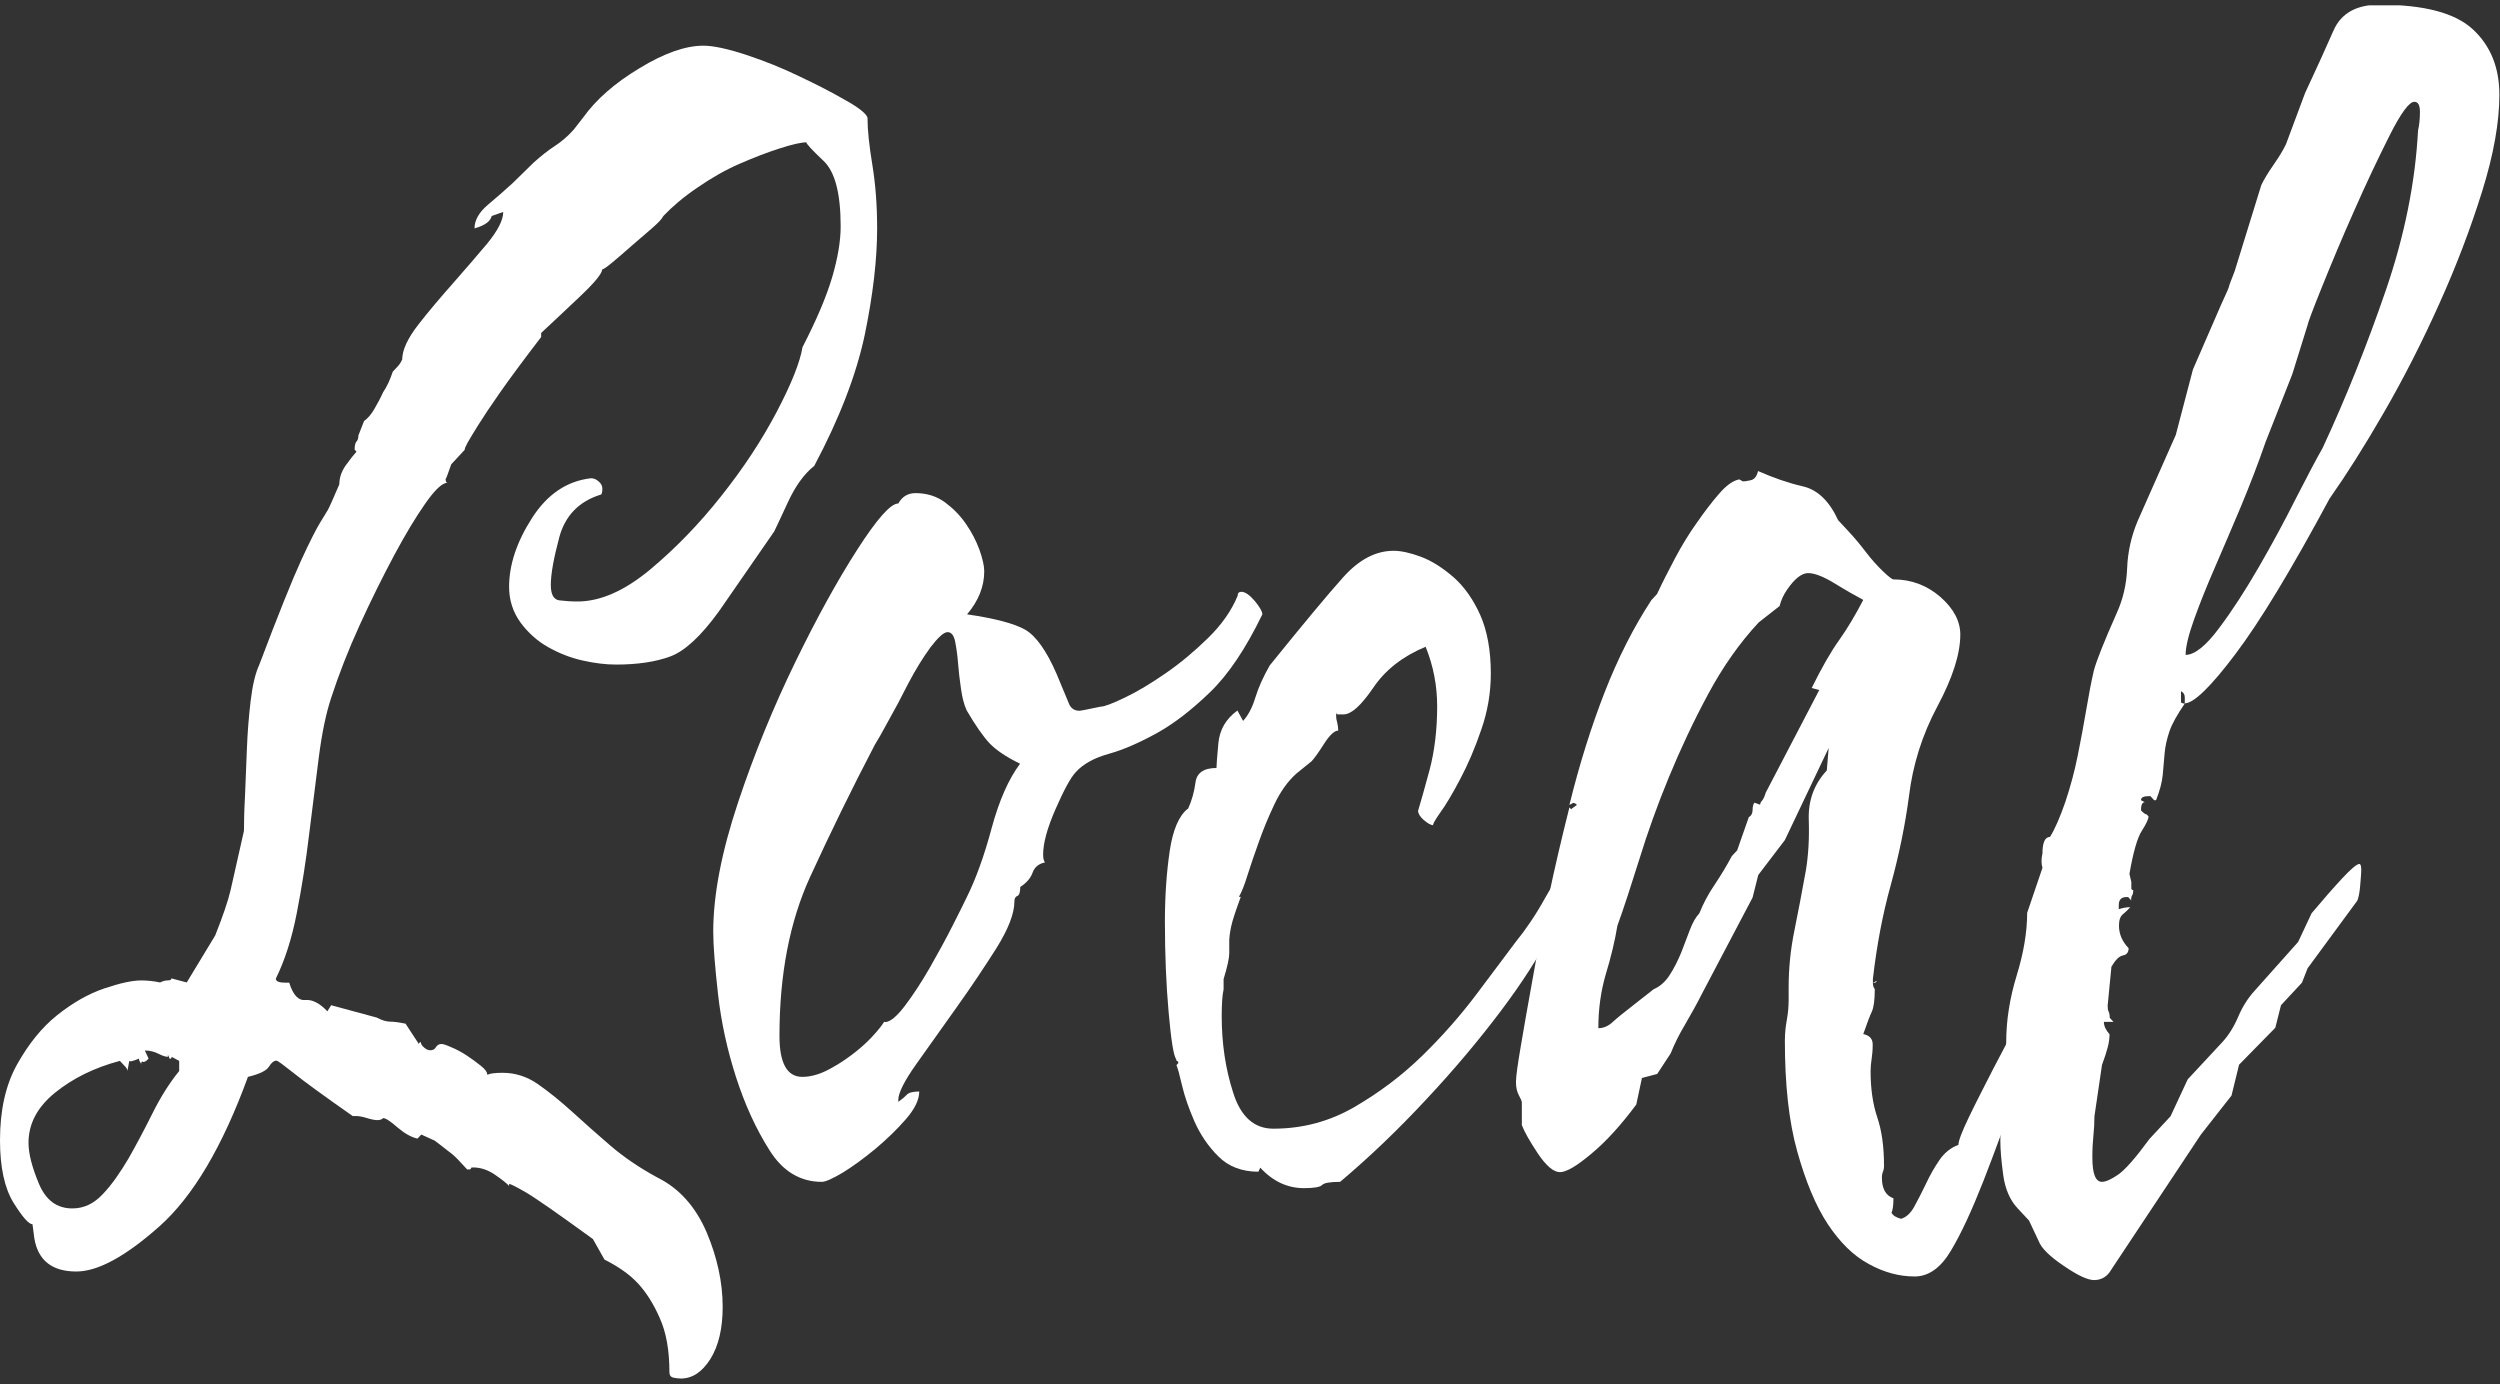
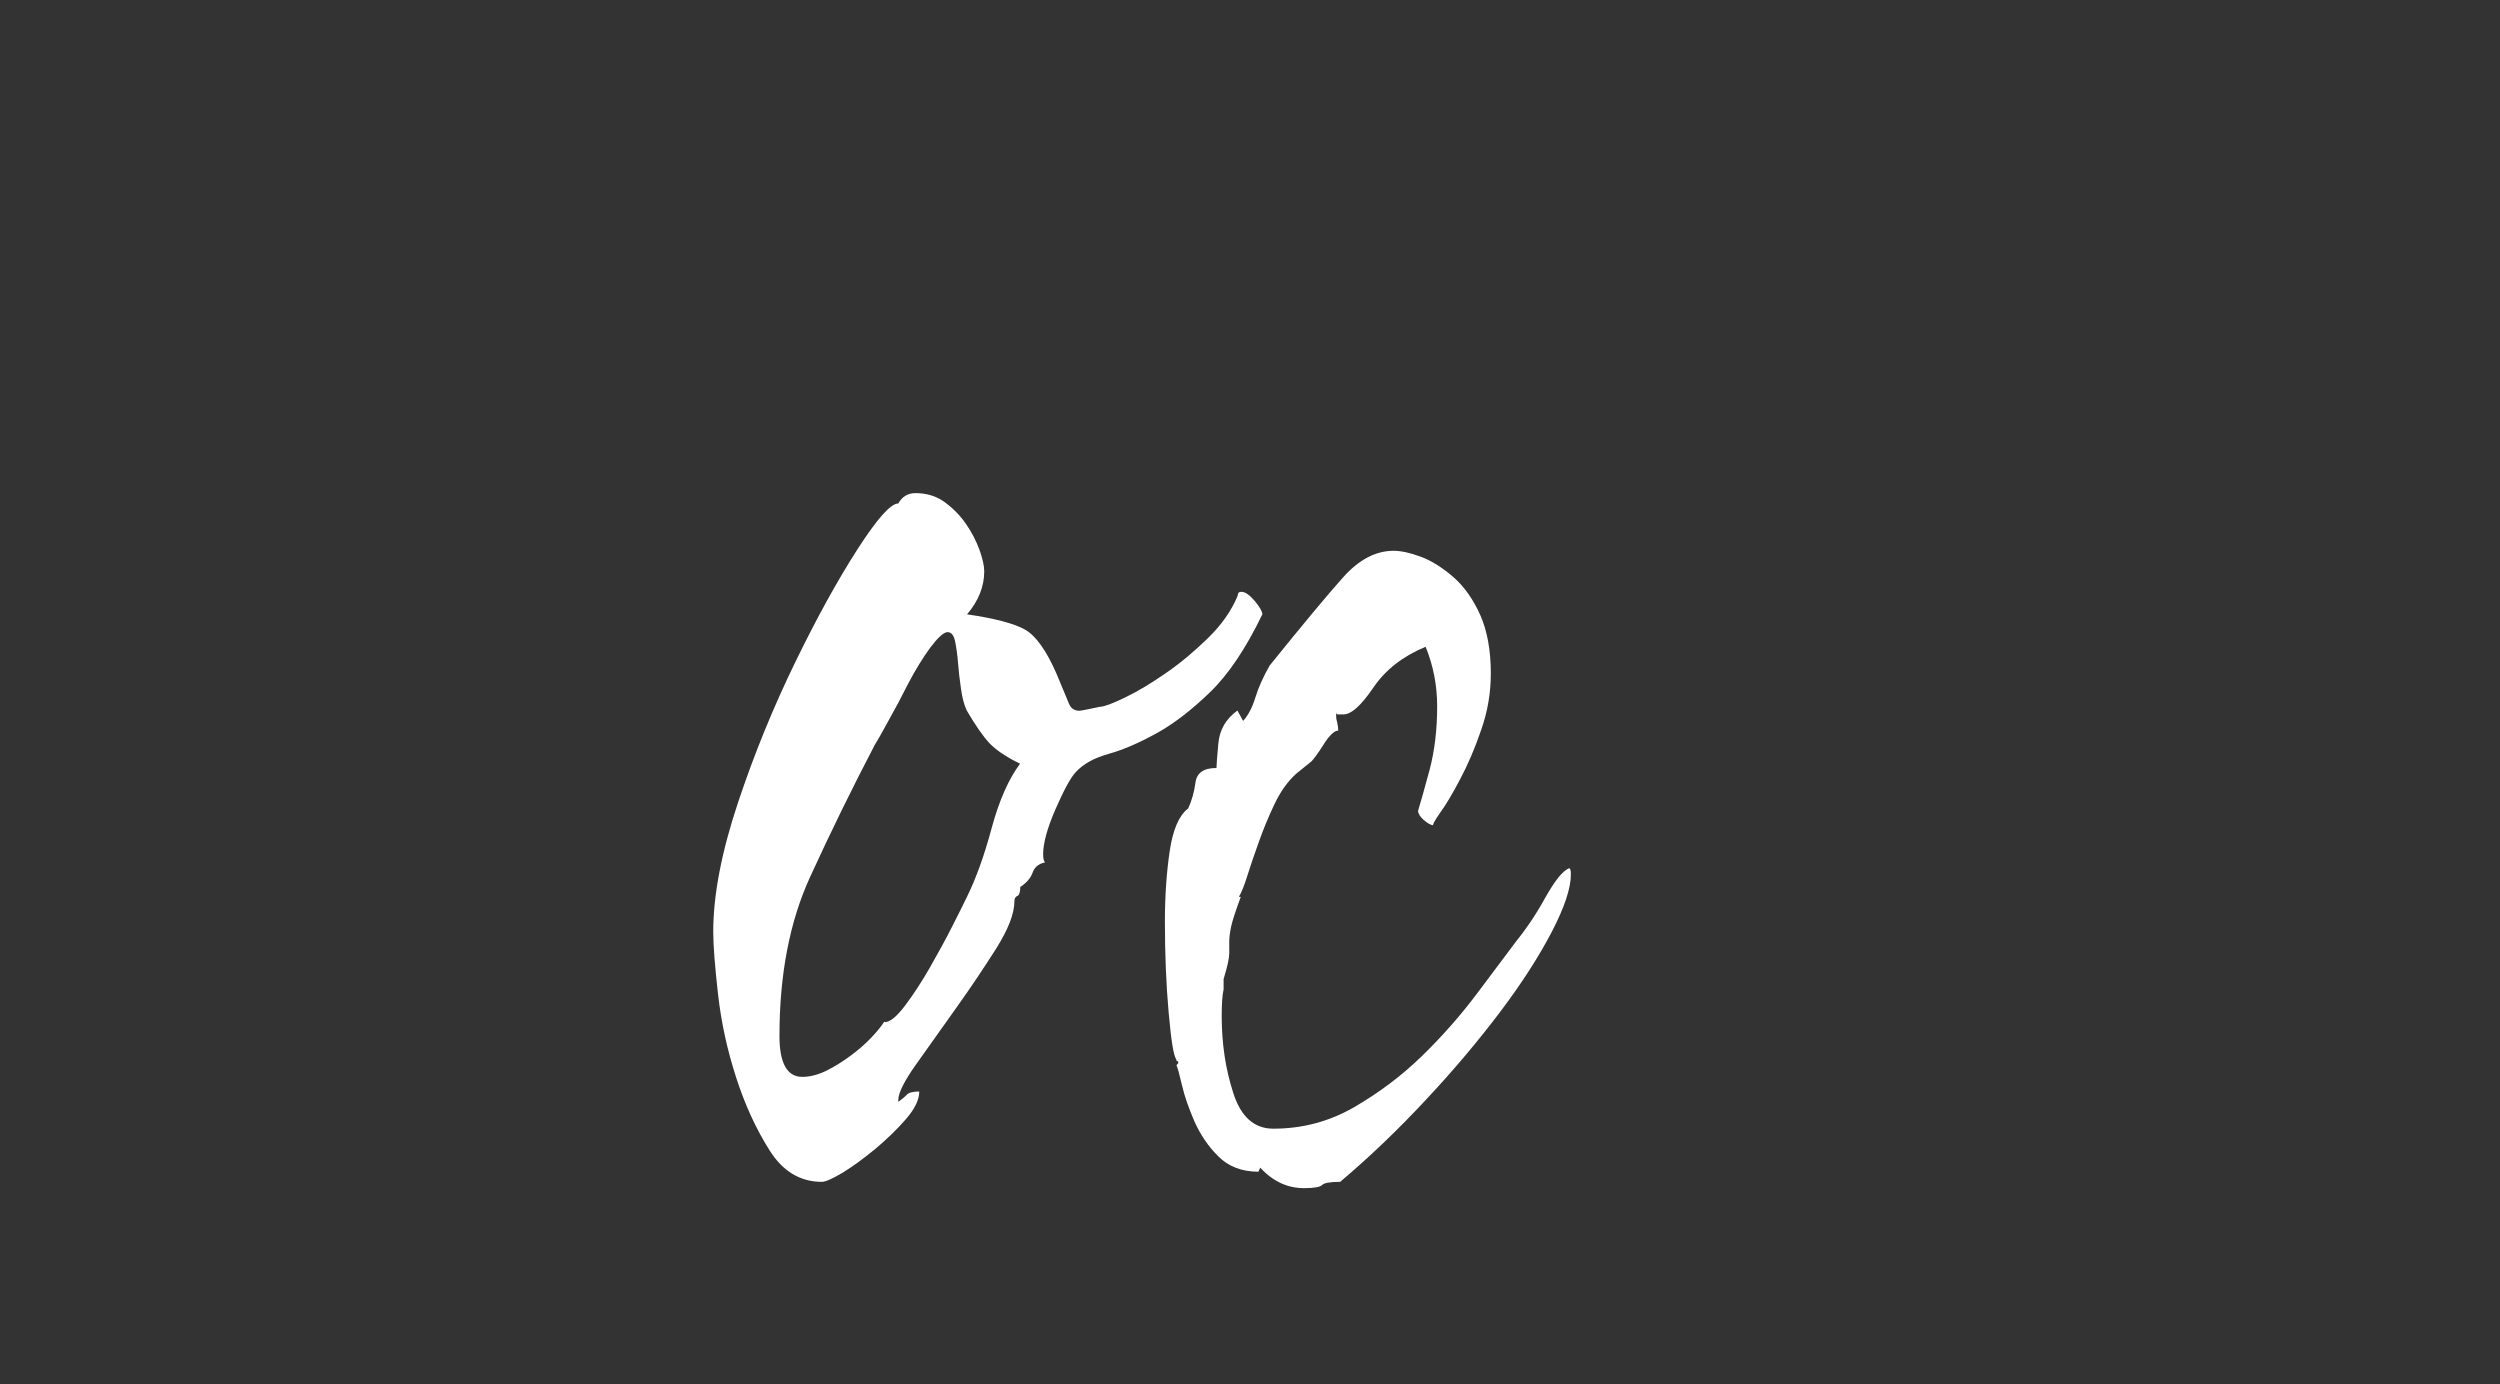
<svg xmlns="http://www.w3.org/2000/svg" width="233" height="129" viewBox="0 0 233 129" fill="none">
  <rect x="0" y="0" width="233" height="129" fill="#333333" stroke="none" />
  <g clip-path="url(#clip0_325_5853)">
-     <path d="M61.317 109.77C63.329 110.778 64.833 112.479 65.849 114.83C66.845 117.182 67.353 119.513 67.353 121.802C67.353 123.838 66.962 125.455 66.2 126.673C65.419 127.891 64.52 128.479 63.446 128.479C63.212 128.479 62.977 128.437 62.743 128.395C62.508 128.332 62.391 128.164 62.391 127.912C62.391 125.875 62.098 124.195 61.493 122.851C60.907 121.508 60.223 120.437 59.442 119.597C58.66 118.757 57.625 118.043 56.336 117.392L55.261 115.481C51.941 113.067 49.831 111.597 48.952 111.093C48.073 110.589 47.565 110.337 47.448 110.337V110.526C47.213 110.274 46.764 109.917 46.12 109.476C45.475 109.035 44.791 108.804 44.068 108.804C43.951 108.804 43.893 108.825 43.893 108.888C43.893 108.951 43.834 108.993 43.717 108.993H43.541L42.74 108.132C42.447 107.817 42.115 107.523 41.763 107.271C41.295 106.893 40.865 106.579 40.513 106.306L39.263 105.739L38.911 106.117C38.325 105.991 37.7 105.634 37.036 105.067C36.392 104.5 35.942 104.206 35.708 104.206C35.591 104.332 35.415 104.395 35.181 104.395C34.946 104.395 34.614 104.332 34.204 104.206C33.794 104.08 33.462 104.017 33.227 104.017H32.876C30.141 102.106 28.305 100.762 27.367 100.006C26.41 99.25 25.882 98.852 25.765 98.852C25.531 98.852 25.296 99.04 25.062 99.418C24.828 99.796 24.163 100.111 23.109 100.363C20.745 106.851 17.991 111.513 14.846 114.306C11.701 117.098 9.122 118.505 7.11 118.505C4.864 118.505 3.555 117.476 3.204 115.439L3.028 114.096C2.676 114.096 2.09 113.424 1.25 112.08C0.43 110.736 0 108.804 0 106.264C0 103.471 0.527 101.098 1.602 99.187C2.676 97.277 3.907 95.744 5.333 94.61C6.759 93.476 8.204 92.636 9.689 92.132C11.173 91.628 12.326 91.376 13.146 91.376C13.732 91.376 14.338 91.439 14.924 91.565C15.158 91.439 15.393 91.376 15.627 91.376C15.861 91.376 15.979 91.313 15.979 91.187L17.405 91.565L20.061 87.177C20.765 85.392 21.253 83.985 21.487 82.978C21.722 81.97 22.132 80.101 22.737 77.434C22.737 76.678 22.757 75.586 22.835 74.18C22.894 72.773 22.952 71.324 23.011 69.791C23.07 68.258 23.187 66.767 23.363 65.298C23.538 63.828 23.812 62.715 24.163 61.959C25.941 57.256 27.25 54.001 28.07 52.216C28.891 50.431 29.496 49.256 29.848 48.689C30.199 48.122 30.434 47.723 30.551 47.534C30.668 47.345 31.02 46.547 31.625 45.14C31.625 44.51 31.84 43.901 32.25 43.334C32.661 42.767 32.993 42.347 33.227 42.096L33.051 41.907C33.051 41.529 33.11 41.277 33.227 41.151C33.344 41.025 33.403 40.836 33.403 40.584L33.93 39.24C34.282 38.988 34.614 38.61 34.907 38.085C35.2 37.581 35.474 37.077 35.708 36.552C36.059 36.048 36.352 35.397 36.606 34.642C36.841 34.389 37.017 34.201 37.134 34.075C37.251 33.949 37.368 33.76 37.486 33.508C37.486 32.626 37.993 31.534 38.99 30.253C39.986 28.972 41.06 27.712 42.193 26.431C43.326 25.151 44.381 23.912 45.397 22.715C46.393 21.497 46.901 20.51 46.901 19.754L45.827 20.132C45.709 20.636 45.182 21.014 44.225 21.287C44.225 20.531 44.635 19.796 45.475 19.082C46.295 18.39 47.077 17.718 47.78 17.067L49.733 15.156C50.437 14.526 51.101 14.001 51.687 13.623C52.273 13.245 52.878 12.741 53.464 12.09L54.363 10.935C55.554 9.277 57.293 7.744 59.598 6.358C61.903 4.951 63.895 4.258 65.556 4.258C66.493 4.258 67.841 4.552 69.56 5.119C71.279 5.686 72.939 6.358 74.541 7.135C76.143 7.891 77.569 8.626 78.8 9.34C80.05 10.033 80.714 10.579 80.851 10.957C80.851 12.111 81.007 13.56 81.3 15.345C81.593 17.13 81.749 19.103 81.749 21.266C81.749 24.206 81.359 27.502 80.597 31.198C79.815 34.894 78.253 38.967 75.889 43.418C74.932 44.174 74.112 45.329 73.408 46.862C72.705 48.395 72.275 49.277 72.158 49.529L67.001 56.983C65.341 59.271 63.837 60.678 62.469 61.182C61.102 61.686 59.422 61.938 57.41 61.938C56.453 61.938 55.418 61.812 54.304 61.56C53.171 61.308 52.116 60.888 51.101 60.321C50.085 59.754 49.225 58.977 48.522 58.033C47.819 57.067 47.448 55.954 47.448 54.694C47.448 52.657 48.151 50.516 49.577 48.29C51.003 46.064 52.839 44.825 55.086 44.573C55.32 44.573 55.554 44.657 55.789 44.867C56.023 45.056 56.14 45.287 56.14 45.539C56.14 45.917 56.082 46.106 55.965 46.106C53.953 46.736 52.683 48.059 52.136 50.033C51.608 52.006 51.335 53.497 51.335 54.526C51.335 55.408 51.608 55.891 52.136 55.954C52.663 56.017 53.23 56.059 53.816 56.059C55.945 56.059 58.191 55.072 60.575 53.098C62.938 51.124 65.165 48.836 67.236 46.211C69.306 43.607 71.025 40.983 72.392 38.379C73.76 35.775 74.561 33.76 74.795 32.353C76.104 29.812 77.022 27.649 77.549 25.865C78.077 24.08 78.35 22.484 78.35 21.098C78.35 18.033 77.823 15.996 76.749 14.988C75.674 13.98 75.147 13.392 75.147 13.266C74.678 13.266 73.838 13.455 72.666 13.833C71.474 14.211 70.244 14.694 68.935 15.261C67.626 15.828 66.337 16.563 65.028 17.466C63.719 18.348 62.665 19.25 61.825 20.132C61.708 20.384 61.356 20.762 60.75 21.287C60.164 21.791 59.539 22.337 58.875 22.904C58.23 23.471 57.625 23.996 57.097 24.437C56.57 24.878 56.238 25.109 56.121 25.109C56.121 25.487 55.418 26.348 53.992 27.691C52.566 29.035 51.394 30.148 50.437 31.03V31.408C48.776 33.571 47.506 35.292 46.608 36.573C45.709 37.854 45.045 38.862 44.557 39.639C44.088 40.395 43.756 40.941 43.58 41.256C43.404 41.571 43.307 41.802 43.307 41.928L42.056 43.271C41.705 44.3 41.529 44.741 41.529 44.615C41.529 44.867 41.588 44.993 41.705 44.993C41.236 44.993 40.552 45.623 39.654 46.904C38.755 48.185 37.779 49.802 36.724 51.775C35.669 53.749 34.594 55.912 33.52 58.264C32.446 60.615 31.567 62.883 30.863 65.046C30.395 66.453 30.004 68.3 29.711 70.589C29.418 72.878 29.125 75.271 28.812 77.749C28.52 80.227 28.129 82.683 27.66 85.098C27.191 87.513 26.527 89.55 25.707 91.208C25.707 91.46 26 91.586 26.605 91.586H26.957C27.308 92.741 27.816 93.266 28.461 93.203C29.105 93.14 29.789 93.497 30.512 94.253L30.863 93.686L35.122 94.841C35.591 95.093 36.02 95.219 36.372 95.219C36.724 95.219 37.193 95.282 37.798 95.408L39.048 97.319C39.048 97.193 39.107 97.13 39.224 97.13C39.224 97.256 39.283 97.382 39.4 97.508C39.634 97.76 39.869 97.886 40.103 97.886C40.337 97.886 40.513 97.802 40.63 97.592C40.748 97.403 40.923 97.298 41.158 97.298C41.275 97.298 41.568 97.382 42.037 97.592C42.506 97.781 42.974 98.033 43.463 98.347C43.932 98.662 44.381 98.978 44.791 99.313C45.201 99.628 45.416 99.922 45.416 100.174C45.651 100.048 46.12 99.985 46.842 99.985C48.034 99.985 49.128 100.342 50.124 101.035C51.12 101.728 52.194 102.589 53.328 103.618C54.46 104.647 55.633 105.697 56.883 106.767C58.133 107.838 59.578 108.825 61.239 109.728L61.317 109.77ZM16.701 99.838V98.873L15.998 98.495C15.998 98.621 15.94 98.683 15.822 98.683L15.647 98.305V98.495C15.412 98.495 15.119 98.389 14.748 98.201C14.377 98.012 13.967 97.907 13.498 97.907L13.85 98.662C13.615 98.915 13.439 99.019 13.322 98.957C13.205 98.894 13.146 98.999 13.146 99.25C13.146 99.124 13.107 99.04 13.049 98.957C12.99 98.894 12.951 98.788 12.951 98.662C12.365 98.915 12.052 98.978 12.052 98.852L11.877 99.817C11.877 99.691 11.818 99.565 11.701 99.439L11.173 98.873C8.81 99.502 6.798 100.489 5.137 101.833C3.477 103.177 2.657 104.731 2.657 106.516C2.657 107.523 2.989 108.804 3.633 110.337C4.278 111.87 5.313 112.626 6.739 112.626C7.814 112.626 8.751 112.185 9.591 111.282C10.431 110.4 11.212 109.266 11.994 107.943C12.756 106.6 13.498 105.193 14.221 103.744C14.943 102.295 15.764 100.972 16.701 99.817V99.838Z" fill="white" />
    <path d="M95.091 82.642C95.091 83.146 94.993 83.44 94.817 83.503C94.641 83.566 94.544 83.734 94.544 83.986C94.544 85.141 93.977 86.589 92.864 88.374C91.731 90.159 90.5 92.007 89.133 93.918C87.766 95.828 86.535 97.571 85.402 99.167C84.269 100.763 83.722 101.875 83.722 102.505V102.694C84.074 102.442 84.347 102.211 84.523 102.022C84.699 101.833 85.089 101.729 85.675 101.729C85.675 102.484 85.265 103.345 84.425 104.311C83.585 105.277 82.648 106.18 81.573 107.083C80.499 107.965 79.503 108.7 78.546 109.288C77.588 109.854 76.944 110.148 76.592 110.148C74.58 110.148 72.939 109.162 71.709 107.188C70.459 105.214 69.423 102.946 68.603 100.406C67.782 97.865 67.216 95.282 66.923 92.679C66.63 90.075 66.474 88.122 66.474 86.841C66.474 83.398 67.255 79.387 68.779 74.81C70.302 70.232 72.099 65.865 74.111 61.728C76.123 57.592 78.057 54.086 79.893 51.23C81.73 48.374 82.999 46.925 83.722 46.925C84.074 46.295 84.601 45.959 85.324 45.959C86.398 45.959 87.297 46.253 88.078 46.82C88.84 47.387 89.504 48.059 90.031 48.836C90.559 49.592 90.969 50.39 91.282 51.23C91.575 52.07 91.731 52.721 91.731 53.246C91.731 54.652 91.204 55.996 90.129 57.256C92.727 57.634 94.544 58.117 95.54 58.684C96.536 59.251 97.532 60.637 98.47 62.799C99.056 64.206 99.447 65.13 99.623 65.571C99.798 66.012 100.13 66.243 100.599 66.243C100.717 66.243 101.361 66.117 102.553 65.865C102.904 65.865 103.686 65.571 104.858 65.004C106.049 64.437 107.319 63.66 108.686 62.715C110.054 61.77 111.343 60.679 112.593 59.461C113.843 58.243 114.761 56.941 115.347 55.534C115.347 55.282 115.465 55.156 115.699 55.156C116.051 55.156 116.461 55.45 116.949 56.017C117.418 56.584 117.652 57.004 117.652 57.256C116.109 60.448 114.488 62.862 112.769 64.521C111.05 66.18 109.39 67.461 107.788 68.343C106.186 69.225 104.701 69.876 103.354 70.253C101.986 70.631 100.951 71.198 100.248 71.975C99.779 72.479 99.154 73.634 98.372 75.419C97.591 77.204 97.22 78.61 97.22 79.618C97.22 79.996 97.278 80.248 97.396 80.374C96.81 80.5 96.419 80.815 96.243 81.319C96.067 81.823 95.677 82.285 95.091 82.663V82.642ZM82.472 95.261C82.941 95.261 83.566 94.757 84.347 93.728C85.109 92.721 85.89 91.524 86.652 90.201C87.414 88.857 88.137 87.555 88.781 86.274C89.426 84.994 89.875 84.112 90.11 83.608C90.93 81.949 91.711 79.828 92.415 77.204C93.118 74.6 94.016 72.584 95.071 71.177C93.762 70.547 92.825 69.897 92.219 69.267C91.633 68.637 90.91 67.608 90.09 66.201C89.856 65.697 89.68 65.025 89.563 64.185C89.445 63.366 89.348 62.568 89.289 61.791C89.231 61.036 89.133 60.364 89.016 59.776C88.898 59.209 88.664 58.915 88.312 58.915C87.961 58.915 87.433 59.398 86.711 60.343C86.007 61.309 85.324 62.421 84.66 63.681C84.015 64.962 83.39 66.138 82.784 67.209C82.198 68.301 81.769 69.036 81.534 69.413C79.405 73.487 77.393 77.603 75.498 81.739C73.603 85.876 72.646 90.81 72.646 96.542C72.646 99.083 73.35 100.364 74.775 100.364C75.479 100.364 76.221 100.175 77.002 99.797C77.764 99.419 78.546 98.936 79.307 98.369C80.069 97.802 80.733 97.214 81.261 96.647C81.788 96.08 82.179 95.597 82.413 95.219L82.472 95.261Z" fill="white" />
    <path d="M110.718 75.397C111.07 74.642 111.304 73.802 111.421 72.92C111.538 72.038 112.183 71.576 113.375 71.576C113.375 71.324 113.433 70.547 113.55 69.287C113.668 68.006 114.254 66.999 115.328 66.222L115.855 67.188C116.324 66.684 116.715 65.949 117.008 64.983C117.301 64.038 117.75 63.051 118.336 62.022C121.423 58.201 123.689 55.471 125.173 53.812C126.658 52.153 128.22 51.334 129.881 51.334C130.584 51.334 131.443 51.523 132.459 51.901C133.455 52.279 134.471 52.93 135.487 53.812C136.483 54.694 137.323 55.891 137.968 57.34C138.612 58.809 138.944 60.615 138.944 62.778C138.944 64.563 138.651 66.306 138.046 68.027C137.46 69.749 136.796 71.282 136.093 72.605C135.389 73.949 134.764 74.999 134.217 75.754C133.69 76.51 133.475 76.909 133.592 76.909C133.358 76.909 133.065 76.741 132.694 76.426C132.342 76.111 132.166 75.817 132.166 75.565C132.401 74.809 132.752 73.529 133.241 71.744C133.709 69.959 133.944 67.985 133.944 65.823C133.944 63.912 133.592 62.064 132.869 60.279C130.74 61.161 129.099 62.442 127.986 64.101C126.853 65.76 125.935 66.579 125.232 66.579H124.704C124.587 66.579 124.529 66.516 124.529 66.39V66.767C124.529 66.894 124.548 67.082 124.626 67.335C124.685 67.586 124.724 67.838 124.724 68.09C124.372 68.09 123.923 68.51 123.396 69.329C122.868 70.169 122.477 70.694 122.243 70.946L120.817 72.101C119.977 72.857 119.313 73.823 118.766 74.978C118.219 76.132 117.75 77.266 117.34 78.421C116.93 79.576 116.559 80.626 116.266 81.571C115.973 82.537 115.699 83.188 115.465 83.586H115.641C115.172 84.867 114.859 85.791 114.742 86.358C114.625 86.925 114.566 87.387 114.566 87.702V88.857C114.566 89.298 114.39 90.096 114.039 91.251V92.216C113.922 92.72 113.863 93.56 113.863 94.694C113.863 97.235 114.215 99.628 114.937 101.854C115.641 104.08 116.891 105.193 118.668 105.193C121.403 105.193 123.903 104.521 126.228 103.177C128.533 101.833 130.643 100.258 132.537 98.411C134.432 96.563 136.112 94.652 137.597 92.678C139.081 90.705 140.292 89.088 141.249 87.807C142.187 86.652 143.125 85.287 144.004 83.691C144.902 82.096 145.625 81.172 146.231 80.92C146.348 80.92 146.406 81.109 146.406 81.487C146.406 82.767 145.82 84.552 144.629 86.841C143.437 89.13 141.836 91.628 139.824 94.295C137.812 96.962 135.507 99.712 132.889 102.505C130.291 105.298 127.615 107.859 124.9 110.148C123.942 110.148 123.396 110.253 123.22 110.442C123.044 110.631 122.477 110.736 121.54 110.736C119.997 110.736 118.629 110.106 117.457 108.825L117.281 109.203C115.738 109.203 114.488 108.72 113.55 107.775C112.593 106.831 111.871 105.739 111.324 104.521C110.796 103.303 110.406 102.19 110.171 101.182C109.937 100.174 109.761 99.523 109.644 99.272L109.82 99.082C109.82 98.957 109.78 98.894 109.722 98.894C109.663 98.894 109.624 98.831 109.624 98.705C109.39 98.453 109.155 97.025 108.921 94.4C108.687 91.796 108.569 88.962 108.569 85.896C108.569 83.481 108.726 81.277 109.019 79.303C109.312 77.329 109.878 76.027 110.699 75.376L110.718 75.397Z" fill="white" />
-     <path d="M146.445 75.397L146.972 75.019C146.855 74.894 146.738 74.831 146.621 74.831L146.269 75.019C147.207 71.198 148.32 67.691 149.551 64.521C150.801 61.329 152.247 58.474 153.907 55.933L154.434 55.366C154.903 54.358 155.47 53.245 156.114 52.027C156.759 50.809 157.443 49.697 158.165 48.689C158.869 47.681 159.552 46.778 160.216 46.022C160.861 45.266 161.486 44.804 162.092 44.678L162.443 44.867C162.56 44.867 162.795 44.846 163.146 44.762C163.498 44.699 163.732 44.405 163.85 43.901C165.276 44.531 166.663 45.014 168.03 45.329C169.397 45.644 170.491 46.694 171.312 48.479C171.429 48.605 171.761 48.962 172.288 49.529C172.816 50.096 173.363 50.746 173.89 51.439C174.418 52.132 174.964 52.741 175.492 53.245C176.019 53.749 176.351 54.001 176.469 54.001C178.129 54.001 179.574 54.547 180.825 55.618C182.075 56.71 182.7 57.886 182.7 59.145C182.7 60.93 181.997 63.156 180.571 65.823C179.145 68.489 178.266 71.303 177.914 74.222C177.562 76.888 176.996 79.639 176.234 82.432C175.453 85.224 174.906 88.164 174.554 91.23V91.607L174.906 91.418C174.906 91.544 174.789 91.607 174.554 91.607C174.554 91.859 174.613 92.048 174.73 92.174C174.73 93.203 174.632 93.896 174.457 94.274C174.281 94.652 174.007 95.366 173.656 96.374C174.242 96.5 174.535 96.815 174.535 97.34C174.535 97.865 174.496 98.306 174.437 98.683C174.378 99.061 174.339 99.439 174.339 99.838C174.339 101.497 174.554 102.925 174.964 104.143C175.375 105.361 175.59 106.852 175.59 108.636C175.59 108.888 175.55 109.077 175.492 109.203C175.433 109.329 175.394 109.518 175.394 109.77C175.394 110.778 175.746 111.429 176.469 111.681C176.469 112.311 176.41 112.752 176.293 113.025C176.41 113.277 176.703 113.466 177.172 113.592C177.641 113.466 178.07 113.088 178.422 112.437C178.774 111.807 179.125 111.093 179.496 110.337C179.848 109.581 180.258 108.846 180.746 108.132C181.215 107.439 181.821 106.957 182.524 106.705C182.524 106.327 182.856 105.466 183.501 104.122C184.145 102.778 184.927 101.266 185.806 99.544C186.704 97.823 187.642 96.038 188.658 94.19C189.654 92.342 190.533 90.725 191.236 89.319L192.311 87.219C192.428 86.841 192.662 86.19 193.014 85.308C193.365 84.426 193.756 83.439 194.166 82.348C194.576 81.277 194.987 80.206 195.416 79.198C195.827 78.169 196.276 77.35 196.745 76.72C196.862 77.098 197.018 77.266 197.194 77.203C197.37 77.14 197.467 77.245 197.467 77.497C197.467 78.127 196.999 79.513 196.042 81.613C195.084 83.712 194.381 85.602 193.912 87.24L193.385 88.773C191.373 92.846 189.713 96.731 188.404 100.426C187.095 104.122 185.923 107.334 184.849 110.085C183.774 112.815 182.778 114.977 181.821 116.573C180.864 118.169 179.75 118.967 178.441 118.967C177.016 118.967 175.59 118.589 174.183 117.812C172.757 117.056 171.487 115.796 170.354 114.096C169.222 112.374 168.284 110.106 167.503 107.313C166.721 104.521 166.35 101.077 166.35 97.004C166.35 96.374 166.409 95.723 166.526 95.093C166.643 94.463 166.702 93.812 166.702 93.182V92.027C166.702 90.243 166.877 88.5 167.229 86.778C167.581 85.056 167.932 83.188 168.303 81.151C168.538 79.744 168.636 78.169 168.577 76.384C168.518 74.6 169.085 73.067 170.257 71.807L170.433 69.707L166.35 78.295L163.869 81.55L163.342 83.649L158.712 92.447C158.126 93.602 157.56 94.61 157.032 95.513C156.505 96.395 156.056 97.298 155.704 98.18L154.454 100.09L153.028 100.468L152.501 102.946C151.075 104.857 149.688 106.39 148.32 107.523C146.953 108.678 145.976 109.245 145.39 109.245C144.804 109.245 144.12 108.678 143.339 107.523C142.577 106.369 142.069 105.487 141.835 104.857V102.757C141.835 102.631 141.737 102.4 141.562 102.085C141.386 101.77 141.288 101.35 141.288 100.846C141.288 100.342 141.444 99.23 141.737 97.508C142.03 95.786 142.382 93.749 142.812 91.397C143.222 89.046 143.73 86.463 144.316 83.649C144.902 80.857 145.566 78.043 146.269 75.251L146.445 75.439V75.397ZM161.916 79.219L162.99 76.153C163.225 76.027 163.342 75.796 163.342 75.481C163.342 75.166 163.4 74.936 163.518 74.809L164.045 74.999C164.045 74.873 164.104 74.746 164.221 74.621C164.338 74.495 164.455 74.243 164.572 73.865L169.554 64.311L168.85 64.122C169.788 62.211 170.647 60.72 171.429 59.628C172.191 58.557 172.933 57.298 173.656 55.912C172.952 55.534 172.054 55.03 170.999 54.379C169.944 53.728 169.104 53.413 168.518 53.413C167.932 53.413 167.268 53.917 166.565 54.946C166.213 55.45 165.979 55.975 165.862 56.479L163.908 58.012C162.131 59.922 160.568 62.148 159.201 64.689C157.833 67.23 156.622 69.812 155.548 72.416C154.473 75.019 153.555 77.581 152.794 80.059C152.012 82.537 151.348 84.615 150.742 86.274C150.508 87.681 150.156 89.172 149.668 90.767C149.199 92.363 148.965 94.043 148.965 95.828C149.434 95.828 149.883 95.639 150.293 95.261C150.703 94.883 151.328 94.379 152.168 93.728L154.122 92.195C154.708 91.943 155.216 91.502 155.626 90.852C156.036 90.222 156.388 89.508 156.7 88.752C156.993 87.996 157.267 87.282 157.501 86.652C157.736 86.022 158.029 85.497 158.38 85.119C158.732 84.237 159.201 83.334 159.806 82.453C160.392 81.571 160.939 80.668 161.408 79.786L161.935 79.219H161.916Z" fill="white" />
-     <path d="M198.699 83.986L198.347 83.608H198.171C197.703 83.608 197.468 83.86 197.468 84.364V84.742C197.82 84.615 198.171 84.552 198.543 84.552C198.308 84.805 198.074 85.035 197.839 85.224C197.605 85.413 197.488 85.77 197.488 86.274C197.488 87.03 197.781 87.744 198.386 88.374C198.386 88.752 198.211 88.983 197.859 89.046C197.507 89.109 197.156 89.466 196.785 90.096L196.433 93.728C196.433 93.98 196.453 94.169 196.531 94.295C196.589 94.421 196.628 94.61 196.628 94.862L196.98 95.24H196.081C196.081 95.618 196.257 95.996 196.609 96.395C196.609 96.773 196.55 97.193 196.433 97.634C196.316 98.075 196.14 98.621 195.906 99.251L195.202 104.038C195.202 104.668 195.163 105.277 195.105 105.844C195.046 106.411 195.007 107.083 195.007 107.86C195.007 109.392 195.3 110.148 195.906 110.148C196.257 110.148 196.765 109.917 197.41 109.476C198.054 109.035 199.031 107.923 200.34 106.138L202.293 104.038L203.895 100.594L207.098 97.151C207.684 96.521 208.192 95.723 208.603 94.757C209.013 93.791 209.521 93.014 210.107 92.364L214.189 87.786L215.439 85.119C216.514 83.839 217.451 82.768 218.291 81.865C219.112 80.983 219.659 80.521 219.893 80.521C220.01 80.521 220.069 80.71 220.069 81.088C220.069 81.34 220.03 81.823 219.971 82.516C219.913 83.209 219.815 83.692 219.698 83.944L215.068 90.243L214.541 91.587L212.587 93.686L212.06 95.786L208.681 99.23L207.977 102.106L205.126 105.739L196.765 118.337C196.413 118.967 195.867 119.303 195.163 119.303C194.577 119.303 193.62 118.862 192.311 117.959C191.003 117.077 190.241 116.301 190.006 115.671L189.108 113.76L188.033 112.605C187.33 111.849 186.881 110.82 186.705 109.539C186.529 108.259 186.432 107.188 186.432 106.285C186.432 104.878 186.529 103.366 186.705 101.707C186.881 100.049 186.979 98.516 186.979 97.13C186.979 95.093 187.311 93.014 187.955 90.915C188.6 88.815 188.932 86.862 188.932 85.077L190.358 80.878C190.241 80.5 190.241 80.059 190.358 79.534C190.358 78.526 190.592 78.001 191.061 78.001C191.53 77.245 191.999 76.153 192.487 74.747C192.956 73.34 193.347 71.912 193.64 70.442C193.933 68.972 194.206 67.545 194.441 66.138C194.675 64.731 194.909 63.534 195.144 62.505C195.378 61.623 196.081 59.839 197.273 57.151C197.859 55.87 198.191 54.484 198.25 52.951C198.308 51.419 198.64 49.97 199.226 48.563L202.781 40.542L204.383 34.432L207.04 28.322C207.509 27.314 207.743 26.768 207.743 26.705C207.743 26.642 207.919 26.159 208.271 25.277L210.751 17.256C210.986 16.752 211.376 16.101 211.904 15.345C212.431 14.589 212.822 13.938 213.056 13.434L214.834 8.668C215.908 6.379 216.787 4.427 217.49 2.831C218.194 1.235 219.62 0.437 221.749 0.437C225.89 0.437 228.801 1.193 230.461 2.726C232.121 4.259 232.942 6.295 232.942 8.836C232.942 11.377 232.414 14.379 231.34 17.823C230.266 21.266 228.937 24.773 227.336 28.322C225.734 31.891 224.015 35.272 222.179 38.442C220.342 41.634 218.643 44.3 217.119 46.463C213.564 53.077 210.634 57.928 208.329 60.972C206.024 64.038 204.442 65.55 203.621 65.55V64.983C203.621 64.731 203.504 64.542 203.27 64.416V65.466C203.27 65.466 203.387 65.571 203.621 65.571C202.918 66.6 202.43 67.461 202.195 68.153C201.961 68.847 201.805 69.518 201.746 70.169C201.688 70.799 201.629 71.471 201.57 72.185C201.512 72.878 201.297 73.676 200.945 74.579H200.769L200.418 74.201H200.242C199.773 74.201 199.539 74.327 199.539 74.579L199.89 74.768C199.656 74.768 199.539 75.02 199.539 75.524C199.773 75.776 199.949 75.902 200.066 75.902L200.242 76.091C200.242 76.343 200.027 76.784 199.617 77.434C199.207 78.064 198.816 79.408 198.464 81.445L198.64 82.201V82.768C198.64 82.894 198.699 82.957 198.816 82.957C198.816 83.209 198.777 83.377 198.718 83.44C198.66 83.503 198.621 83.671 198.621 83.923L198.699 83.986ZM225.363 12.153C225.48 11.65 225.538 11.083 225.538 10.432C225.538 9.781 225.363 9.487 225.011 9.487C224.542 9.487 223.761 10.537 222.706 12.636C221.651 14.736 220.538 17.067 219.424 19.608C218.291 22.148 217.295 24.542 216.397 26.768C215.498 28.993 215.068 30.169 215.068 30.295L213.642 34.873L211.162 41.172C210.458 43.209 209.677 45.224 208.857 47.198C208.017 49.172 207.235 51.041 206.454 52.825C205.673 54.61 205.028 56.227 204.5 57.697C203.973 59.167 203.7 60.279 203.7 61.035C204.52 61.035 205.575 60.217 206.805 58.558C208.056 56.899 209.286 54.988 210.536 52.825C211.787 50.663 212.939 48.521 213.994 46.421C215.068 44.322 215.889 42.768 216.475 41.739C218.604 37.161 220.557 32.29 222.335 27.125C224.112 21.959 225.109 16.962 225.363 12.133V12.153Z" fill="white" />
  </g>
  <defs>
    <clipPath id="clip0_325_5853">
      <rect width="233" height="128" fill="white" transform="translate(0 0.5)" />
    </clipPath>
  </defs>
</svg>